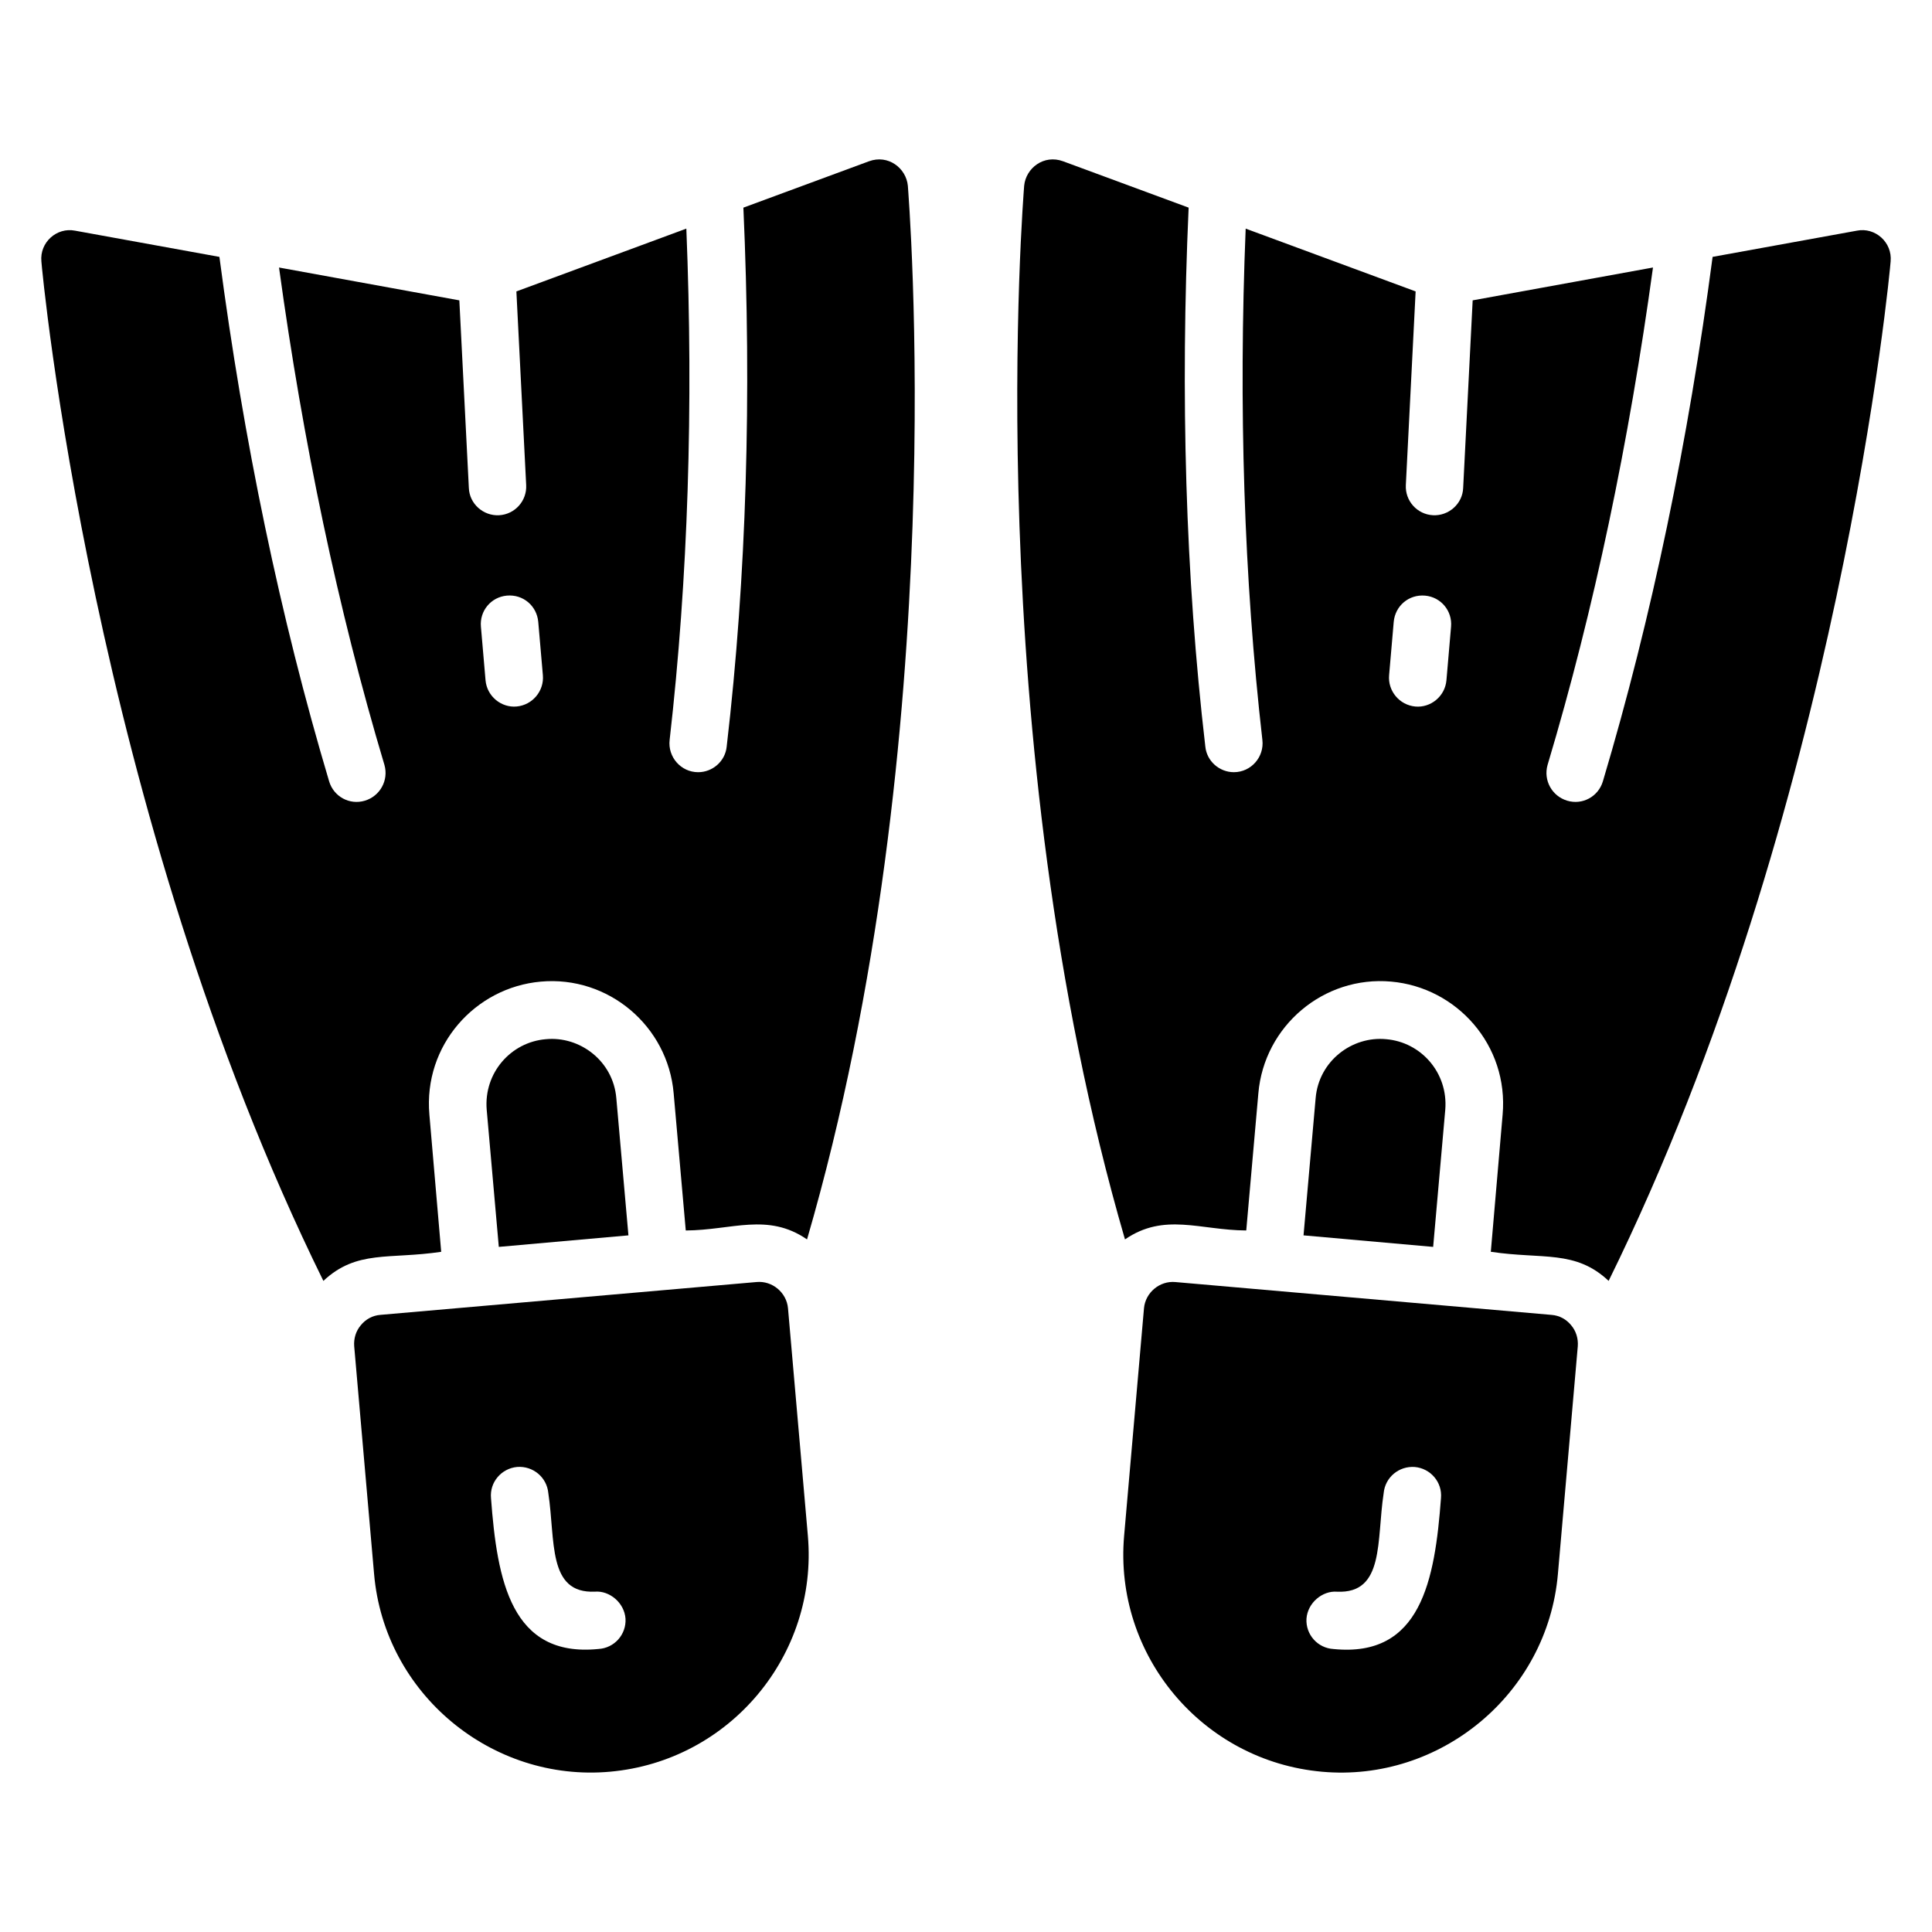
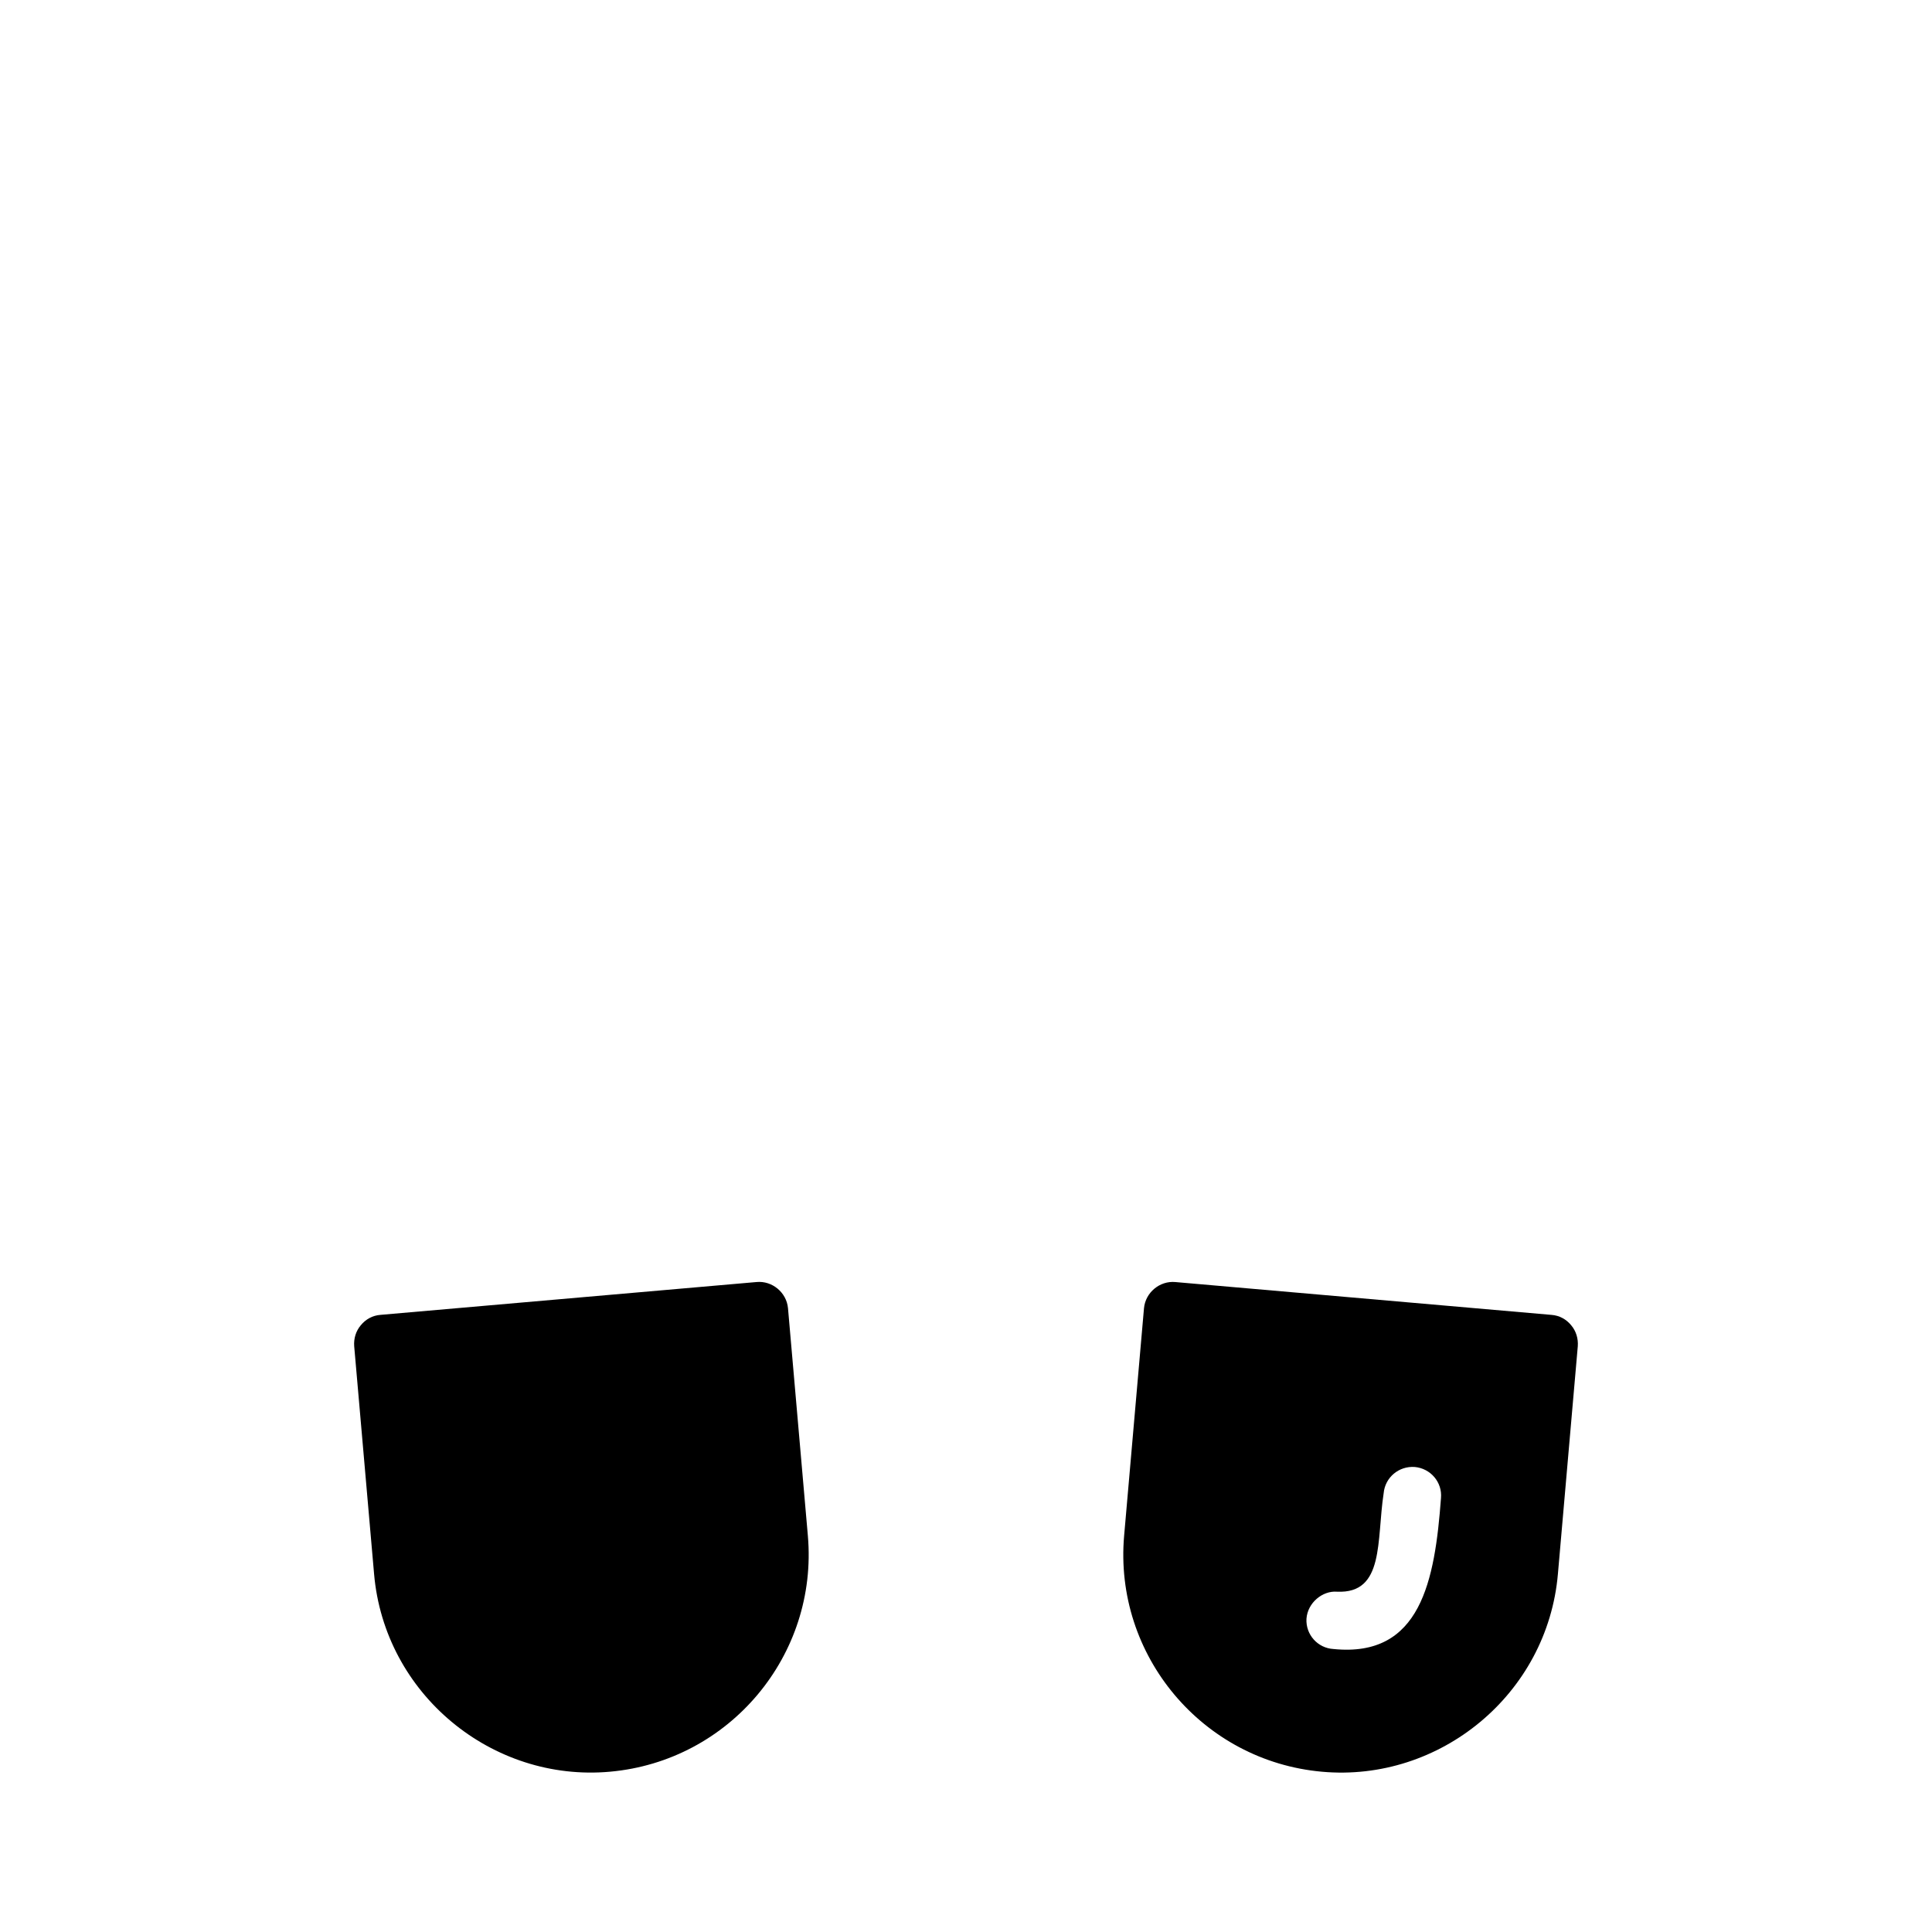
<svg xmlns="http://www.w3.org/2000/svg" fill="#000000" width="800px" height="800px" version="1.1" viewBox="144 144 512 512">
  <g>
    <path d="m555.18 492.46-99.691-8.703c-4.121-0.383-7.938 2.75-8.32 6.945l-5.266 60.305c-2.75 31.68 20.762 59.695 52.441 62.52 31.223 2.824 59.77-20.535 62.52-52.441l5.266-60.305c0.152-2.062-0.457-4.047-1.754-5.574-1.301-1.602-3.133-2.594-5.195-2.746zm-57.777 88.547c-4.199-0.23-7.406-3.816-7.176-8.016 0.305-4.273 4.273-7.481 8.09-7.176 12.641 0.582 10.449-13.574 12.367-26.105 0.383-4.199 4.047-7.25 8.246-6.945 4.199 0.383 7.328 4.047 6.945 8.246-1.625 21.844-5.328 42.316-28.473 39.996z" />
-     <path d="m511.36 419.4c-9.023-0.887-17.879 5.762-18.703 15.648l-3.207 36.336 34.352 3.055 3.207-36.336c0.809-9.809-6.434-17.934-15.648-18.703z" />
-     <path d="m636.1 205.13-38.242 6.945c-6.414 48.703-16.105 95.496-29.082 139-1.223 4.047-5.418 6.336-9.465 5.113-4.047-1.223-6.336-5.418-5.191-9.465 12.367-41.297 21.602-85.648 27.938-131.83l-47.785 8.703-2.519 49.695c-0.152 4.273-3.894 7.481-8.016 7.25-4.199-0.23-7.406-3.816-7.176-8.016l2.594-51.297-45.039-16.641c-1.91 47.098-0.457 92.672 4.426 135.5 0.535 4.504-2.977 8.551-7.559 8.551-3.816 0-7.176-2.902-7.559-6.793-5.266-45.113-6.641-93.203-4.426-142.82l-33.281-12.289c-5.082-1.863-9.848 1.793-10.305 6.488-0.078 1.527-12.137 145.72 26.719 279.23 10.441-7.176 19.887-2.434 32.137-2.367l3.207-36.336c1.527-17.863 17.328-31.223 35.191-29.617 17.398 1.527 31.168 16.871 29.543 35.266l-3.129 36.336c13.754 2.07 22.383-0.594 31.223 7.711 61.375-124.66 74.656-268.62 74.73-270.15 0.488-5.102-4.117-9.133-8.934-8.168zm-108.78 119.16c-0.383 4.273-4.199 7.328-8.246 6.945-4.199-0.383-7.328-4.121-6.945-8.32l1.223-14.121c0.383-4.199 3.969-7.328 8.32-6.945 4.199 0.383 7.25 4.047 6.871 8.246z" />
-     <path d="m239.62 495.2c-1.297 1.527-1.91 3.512-1.754 5.574l5.266 60.305c2.75 31.906 31.297 55.266 62.52 52.441 31.68-2.824 55.191-30.84 52.441-62.52l-5.266-60.305c-0.383-4.199-4.199-7.328-8.32-6.945l-99.691 8.703c-2.059 0.152-3.891 1.145-5.195 2.746zm34.5 45.801c-0.383-4.199 2.75-7.863 6.945-8.246 4.199-0.305 7.863 2.75 8.246 6.945 1.914 12.535-0.273 26.688 12.367 26.105 3.816-0.305 7.785 2.902 8.09 7.176 0.23 4.199-2.977 7.785-7.176 8.016-23.145 2.324-26.844-18.148-28.473-39.996z" />
-     <path d="m288.63 419.4c9.023-0.887 17.879 5.762 18.703 15.648l3.207 36.336-34.352 3.055-3.207-36.336c-0.809-9.809 6.438-17.934 15.648-18.703z" />
-     <path d="m154.97 213.3c0.078 1.527 13.359 145.49 74.73 270.15 8.84-8.305 17.465-5.641 31.223-7.711l-3.129-36.336c-1.625-18.398 12.145-33.738 29.543-35.266 17.863-1.602 33.664 11.754 35.191 29.617l3.207 36.336c12.25-0.07 21.695-4.809 32.137 2.367 38.855-133.51 26.793-277.71 26.719-279.23-0.457-4.695-5.223-8.352-10.305-6.488l-33.281 12.289c2.215 49.617 0.84 97.707-4.426 142.82-0.383 3.894-3.742 6.793-7.559 6.793-4.582 0-8.09-4.047-7.559-8.551 4.887-42.824 6.336-88.395 4.426-135.5l-45.039 16.641 2.594 51.297c0.23 4.199-2.977 7.785-7.176 8.016-4.121 0.23-7.863-2.977-8.016-7.25l-2.519-49.695-47.785-8.703c6.336 46.184 15.574 90.531 27.938 131.83 1.145 4.047-1.145 8.246-5.191 9.465-4.047 1.223-8.246-1.07-9.465-5.113-12.977-43.512-22.672-90.305-29.082-139l-38.242-6.945c-4.828-0.965-9.43 3.066-8.934 8.168zm116.48 96.789c-0.383-4.199 2.672-7.863 6.871-8.246 4.352-0.383 7.938 2.75 8.32 6.945l1.223 14.121c0.383 4.199-2.75 7.938-6.945 8.32-4.047 0.383-7.863-2.672-8.246-6.945z" />
+     <path d="m239.62 495.2c-1.297 1.527-1.91 3.512-1.754 5.574l5.266 60.305c2.75 31.906 31.297 55.266 62.52 52.441 31.68-2.824 55.191-30.84 52.441-62.52l-5.266-60.305c-0.383-4.199-4.199-7.328-8.32-6.945l-99.691 8.703c-2.059 0.152-3.891 1.145-5.195 2.746zm34.5 45.801z" />
  </g>
</svg>